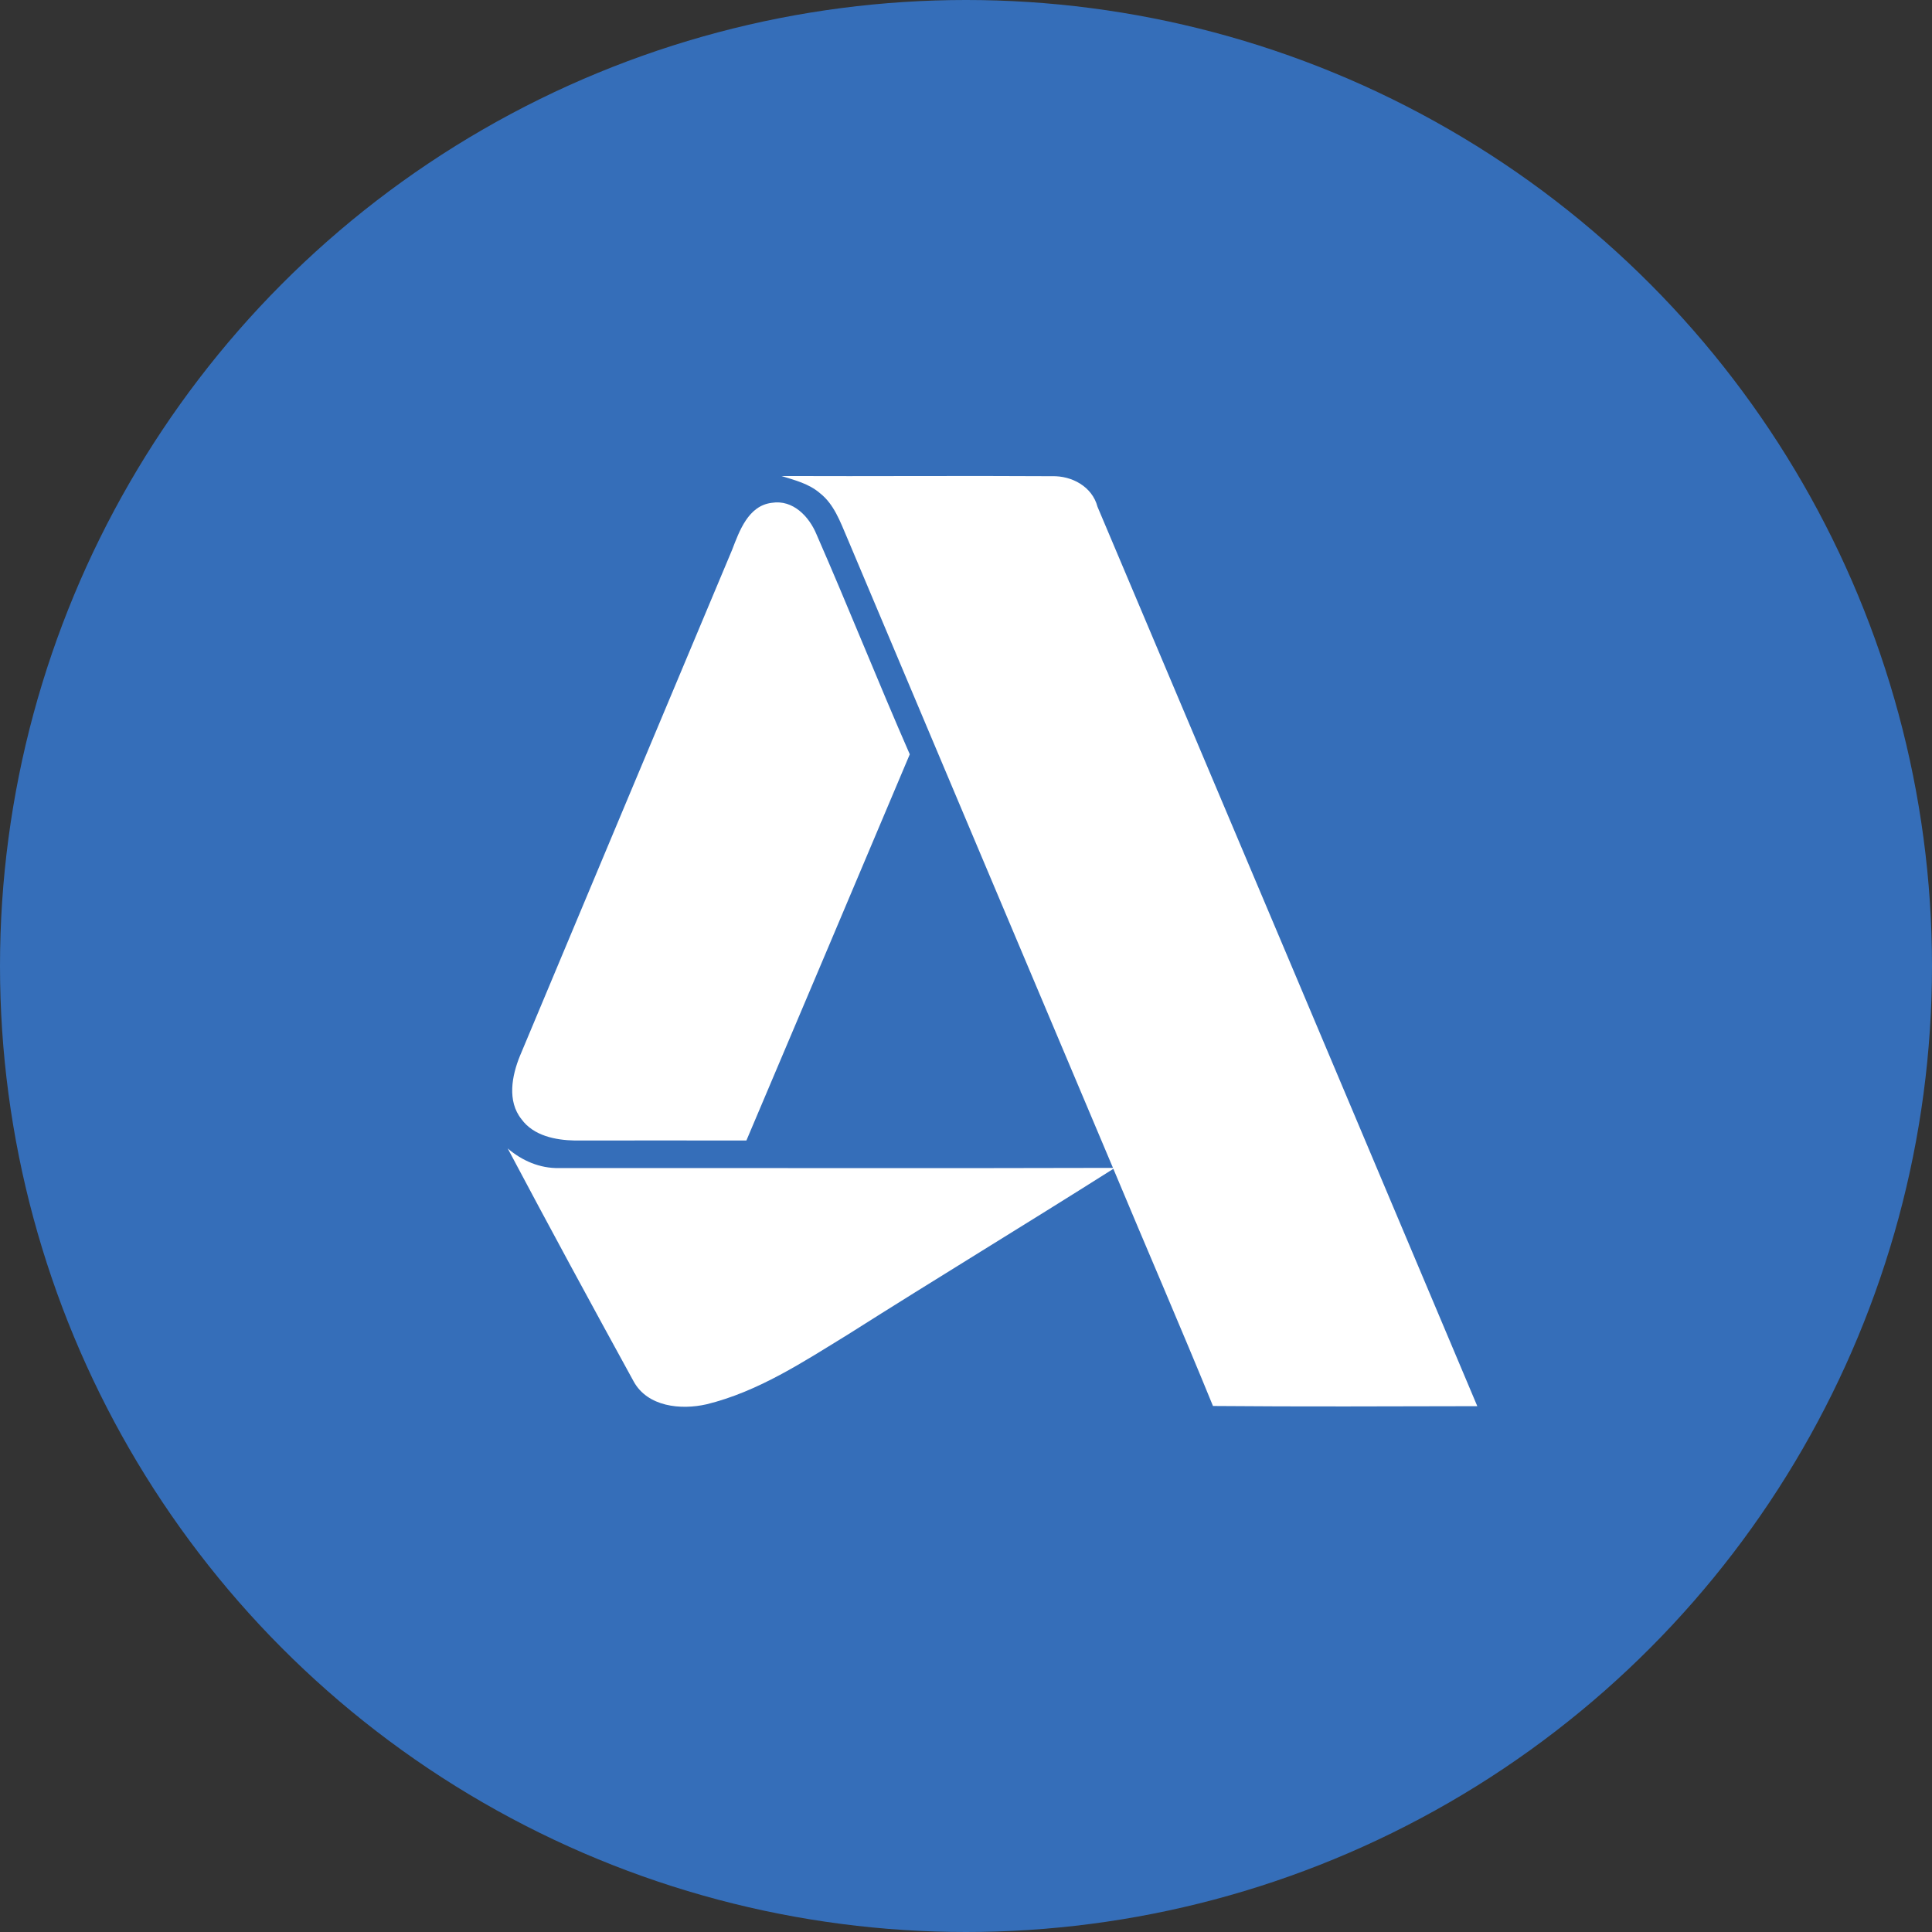
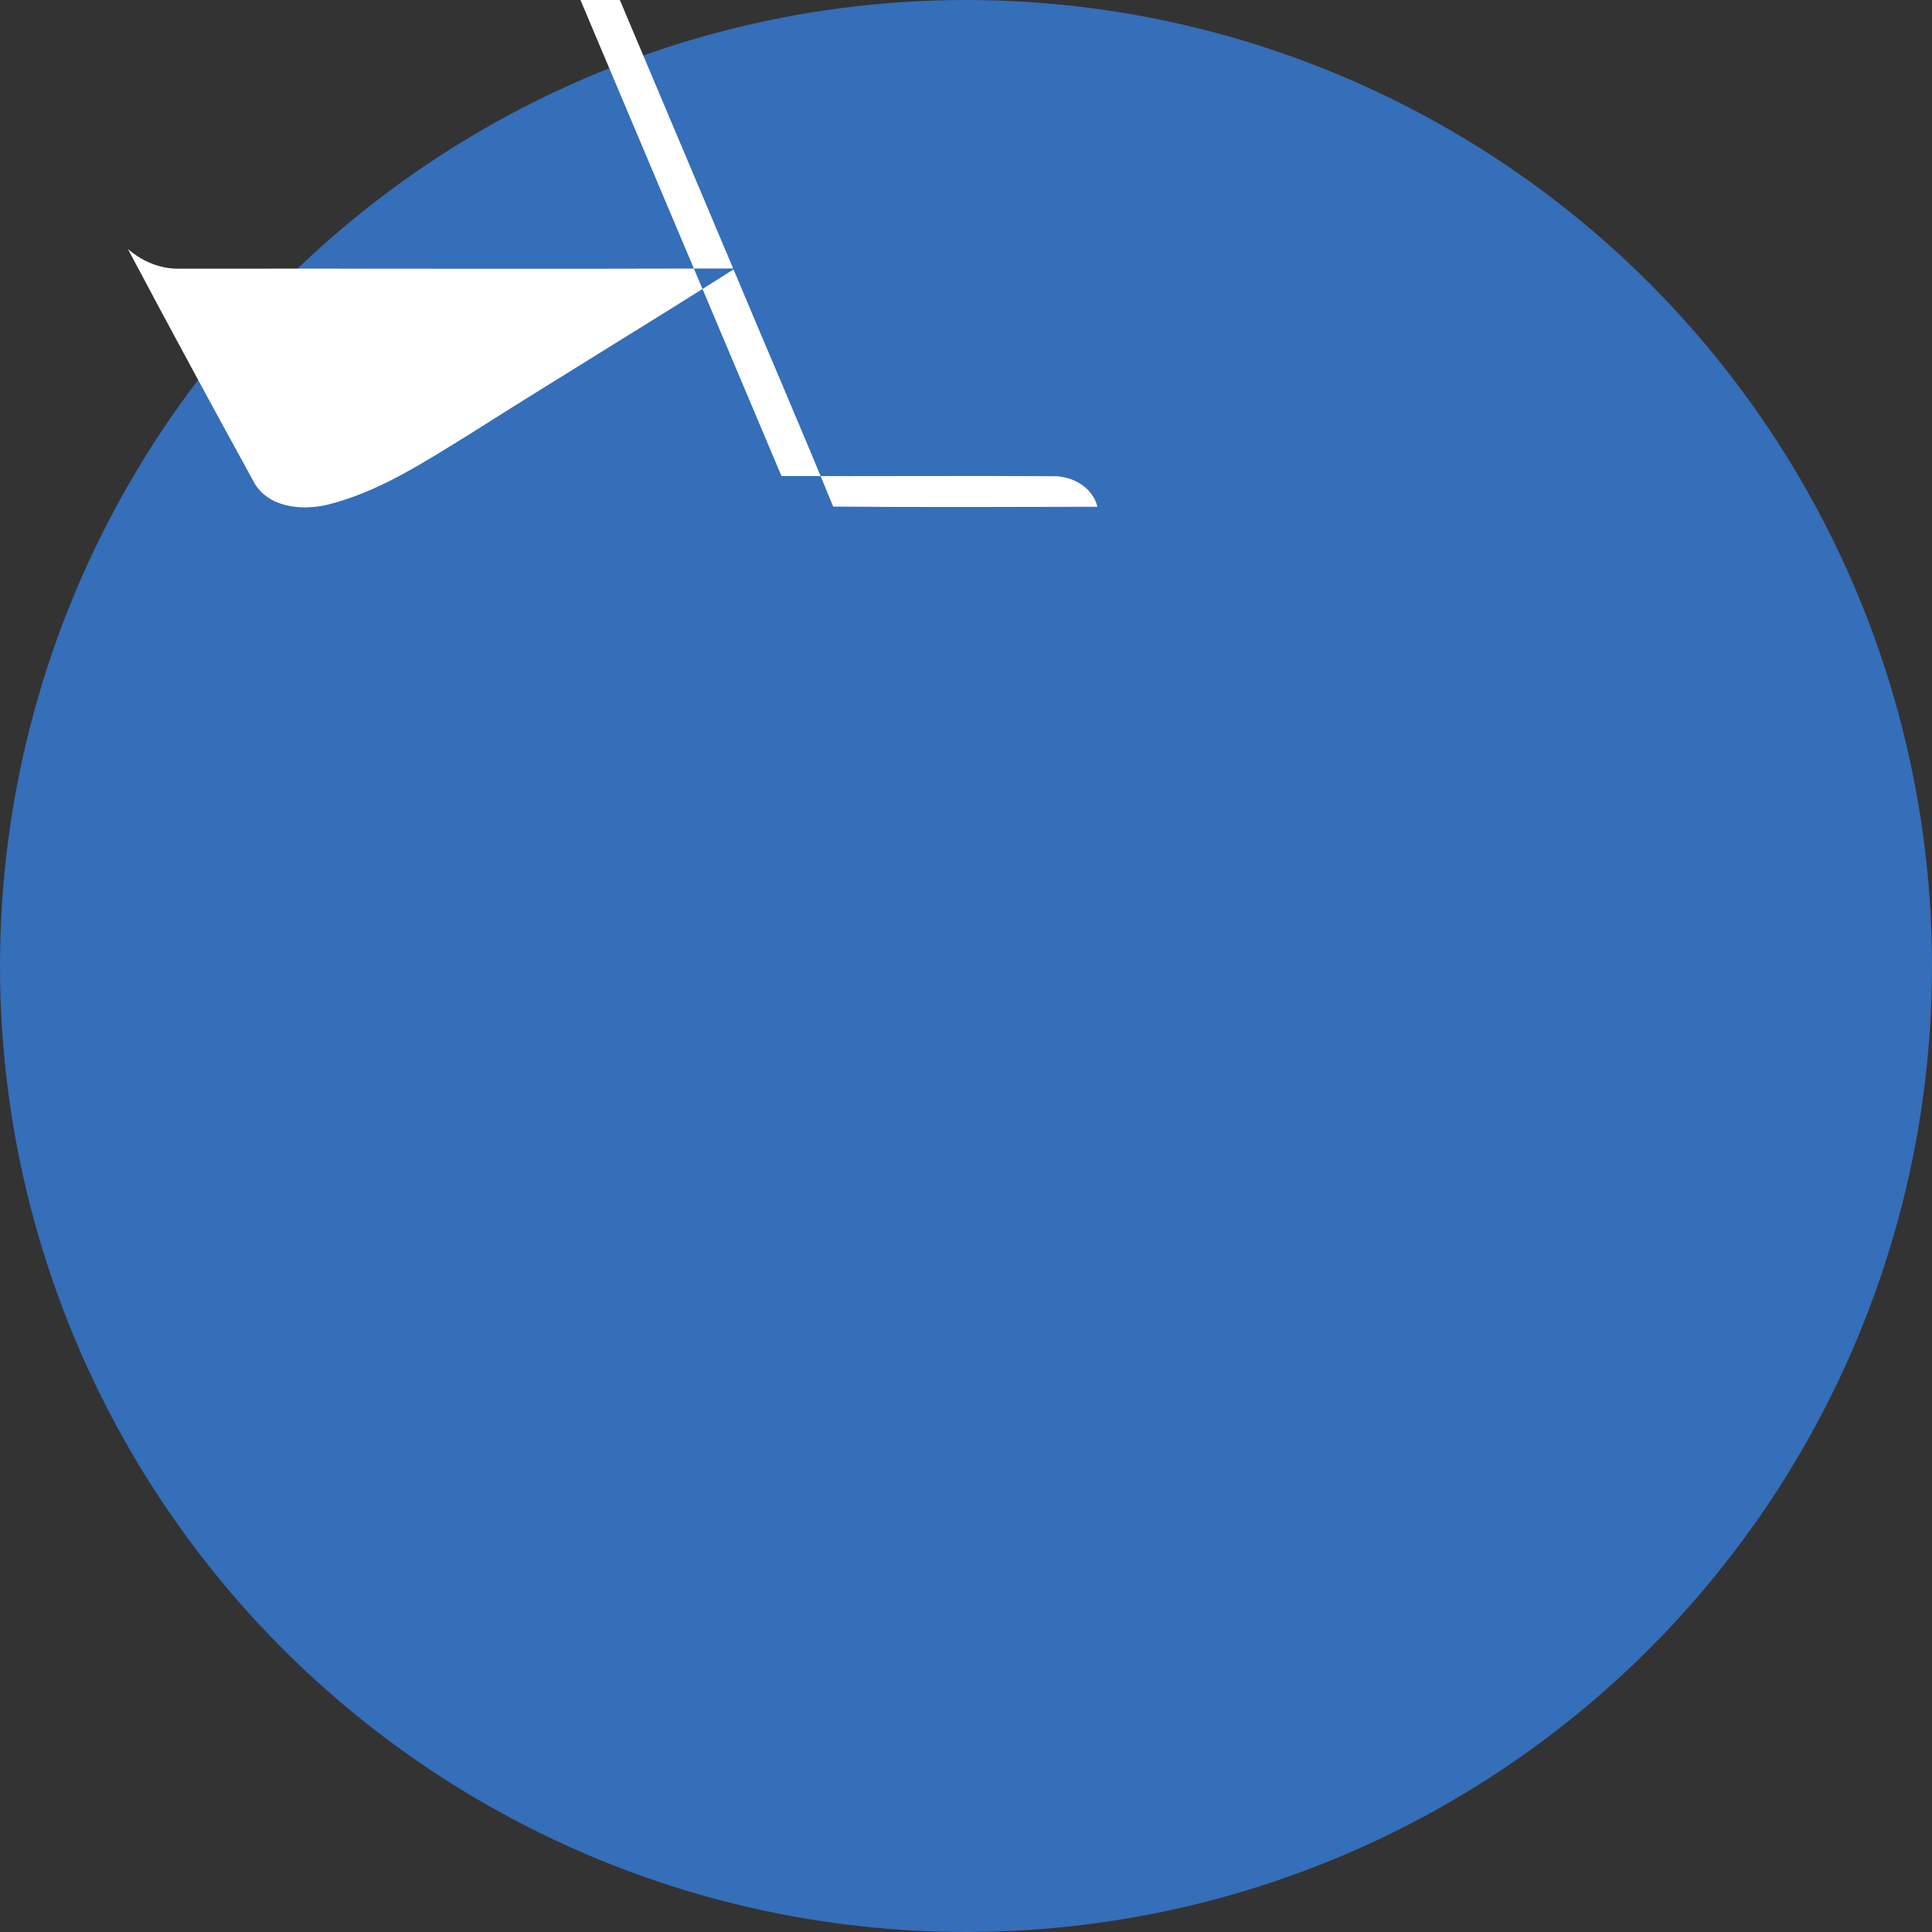
<svg xmlns="http://www.w3.org/2000/svg" width="800px" height="800px" viewBox="0 0 1024 1024">
  <rect x="0" y="0" width="1024" height="1024" fill="#333333" stroke="none" />
  <style>
      .st1{fill:#fff}
   </style>
  <g id="Icon">
    <circle id="Background" cx="512" cy="512" r="512" style="fill:#356eb9" />
-     <path class="st1" d="M414.2 252.3c47.8.2 95.6-.2 143.4.1 10.5-.3 21.3 5.5 24.1 16.2C648.9 427.5 716 586.4 783 745.3c-46.7.1-93.4.3-140.1-.1-17.2-42.1-35.3-83.8-52.8-125.7-46.6 29.5-93.8 58.1-140.5 87.7-23.8 14.6-47.7 30.4-75.1 37.1-13.6 3.1-31.3 1.4-38.7-12.2-22.5-41-44.8-82.1-66.7-123.4 7.6 6.5 17 10.6 27.2 10.4 97.9-.1 195.7.2 293.6-.1-47-111.4-94.1-222.8-141-334.2-3.6-8.4-6.9-17.6-14.3-23.4-5.9-5.1-13.4-6.9-20.4-9.1z" />
-     <path class="st1" d="M388 291.5c3.9-10.1 8.6-23.5 21.1-25 11.2-1.8 19.8 7.3 23.7 16.8 16.9 38.6 32.5 77.9 49.4 116.5-28.8 68.3-57.7 136.5-86.6 204.7-30.3-.1-60.6 0-90.9 0-10.3-.2-21.9-2.5-28.3-11.3-7.7-9.6-5.1-23.1-.8-33.6C313 470.2 350.5 380.9 388 291.5z" />
+     <path class="st1" d="M414.2 252.3c47.8.2 95.6-.2 143.4.1 10.5-.3 21.3 5.5 24.1 16.2c-46.7.1-93.4.3-140.1-.1-17.2-42.1-35.3-83.8-52.8-125.7-46.6 29.5-93.8 58.1-140.5 87.7-23.8 14.6-47.7 30.4-75.1 37.1-13.6 3.1-31.3 1.4-38.7-12.2-22.5-41-44.8-82.1-66.7-123.4 7.6 6.5 17 10.6 27.2 10.4 97.9-.1 195.7.2 293.6-.1-47-111.4-94.1-222.8-141-334.2-3.6-8.4-6.9-17.6-14.3-23.4-5.9-5.1-13.4-6.9-20.4-9.1z" />
  </g>
</svg>